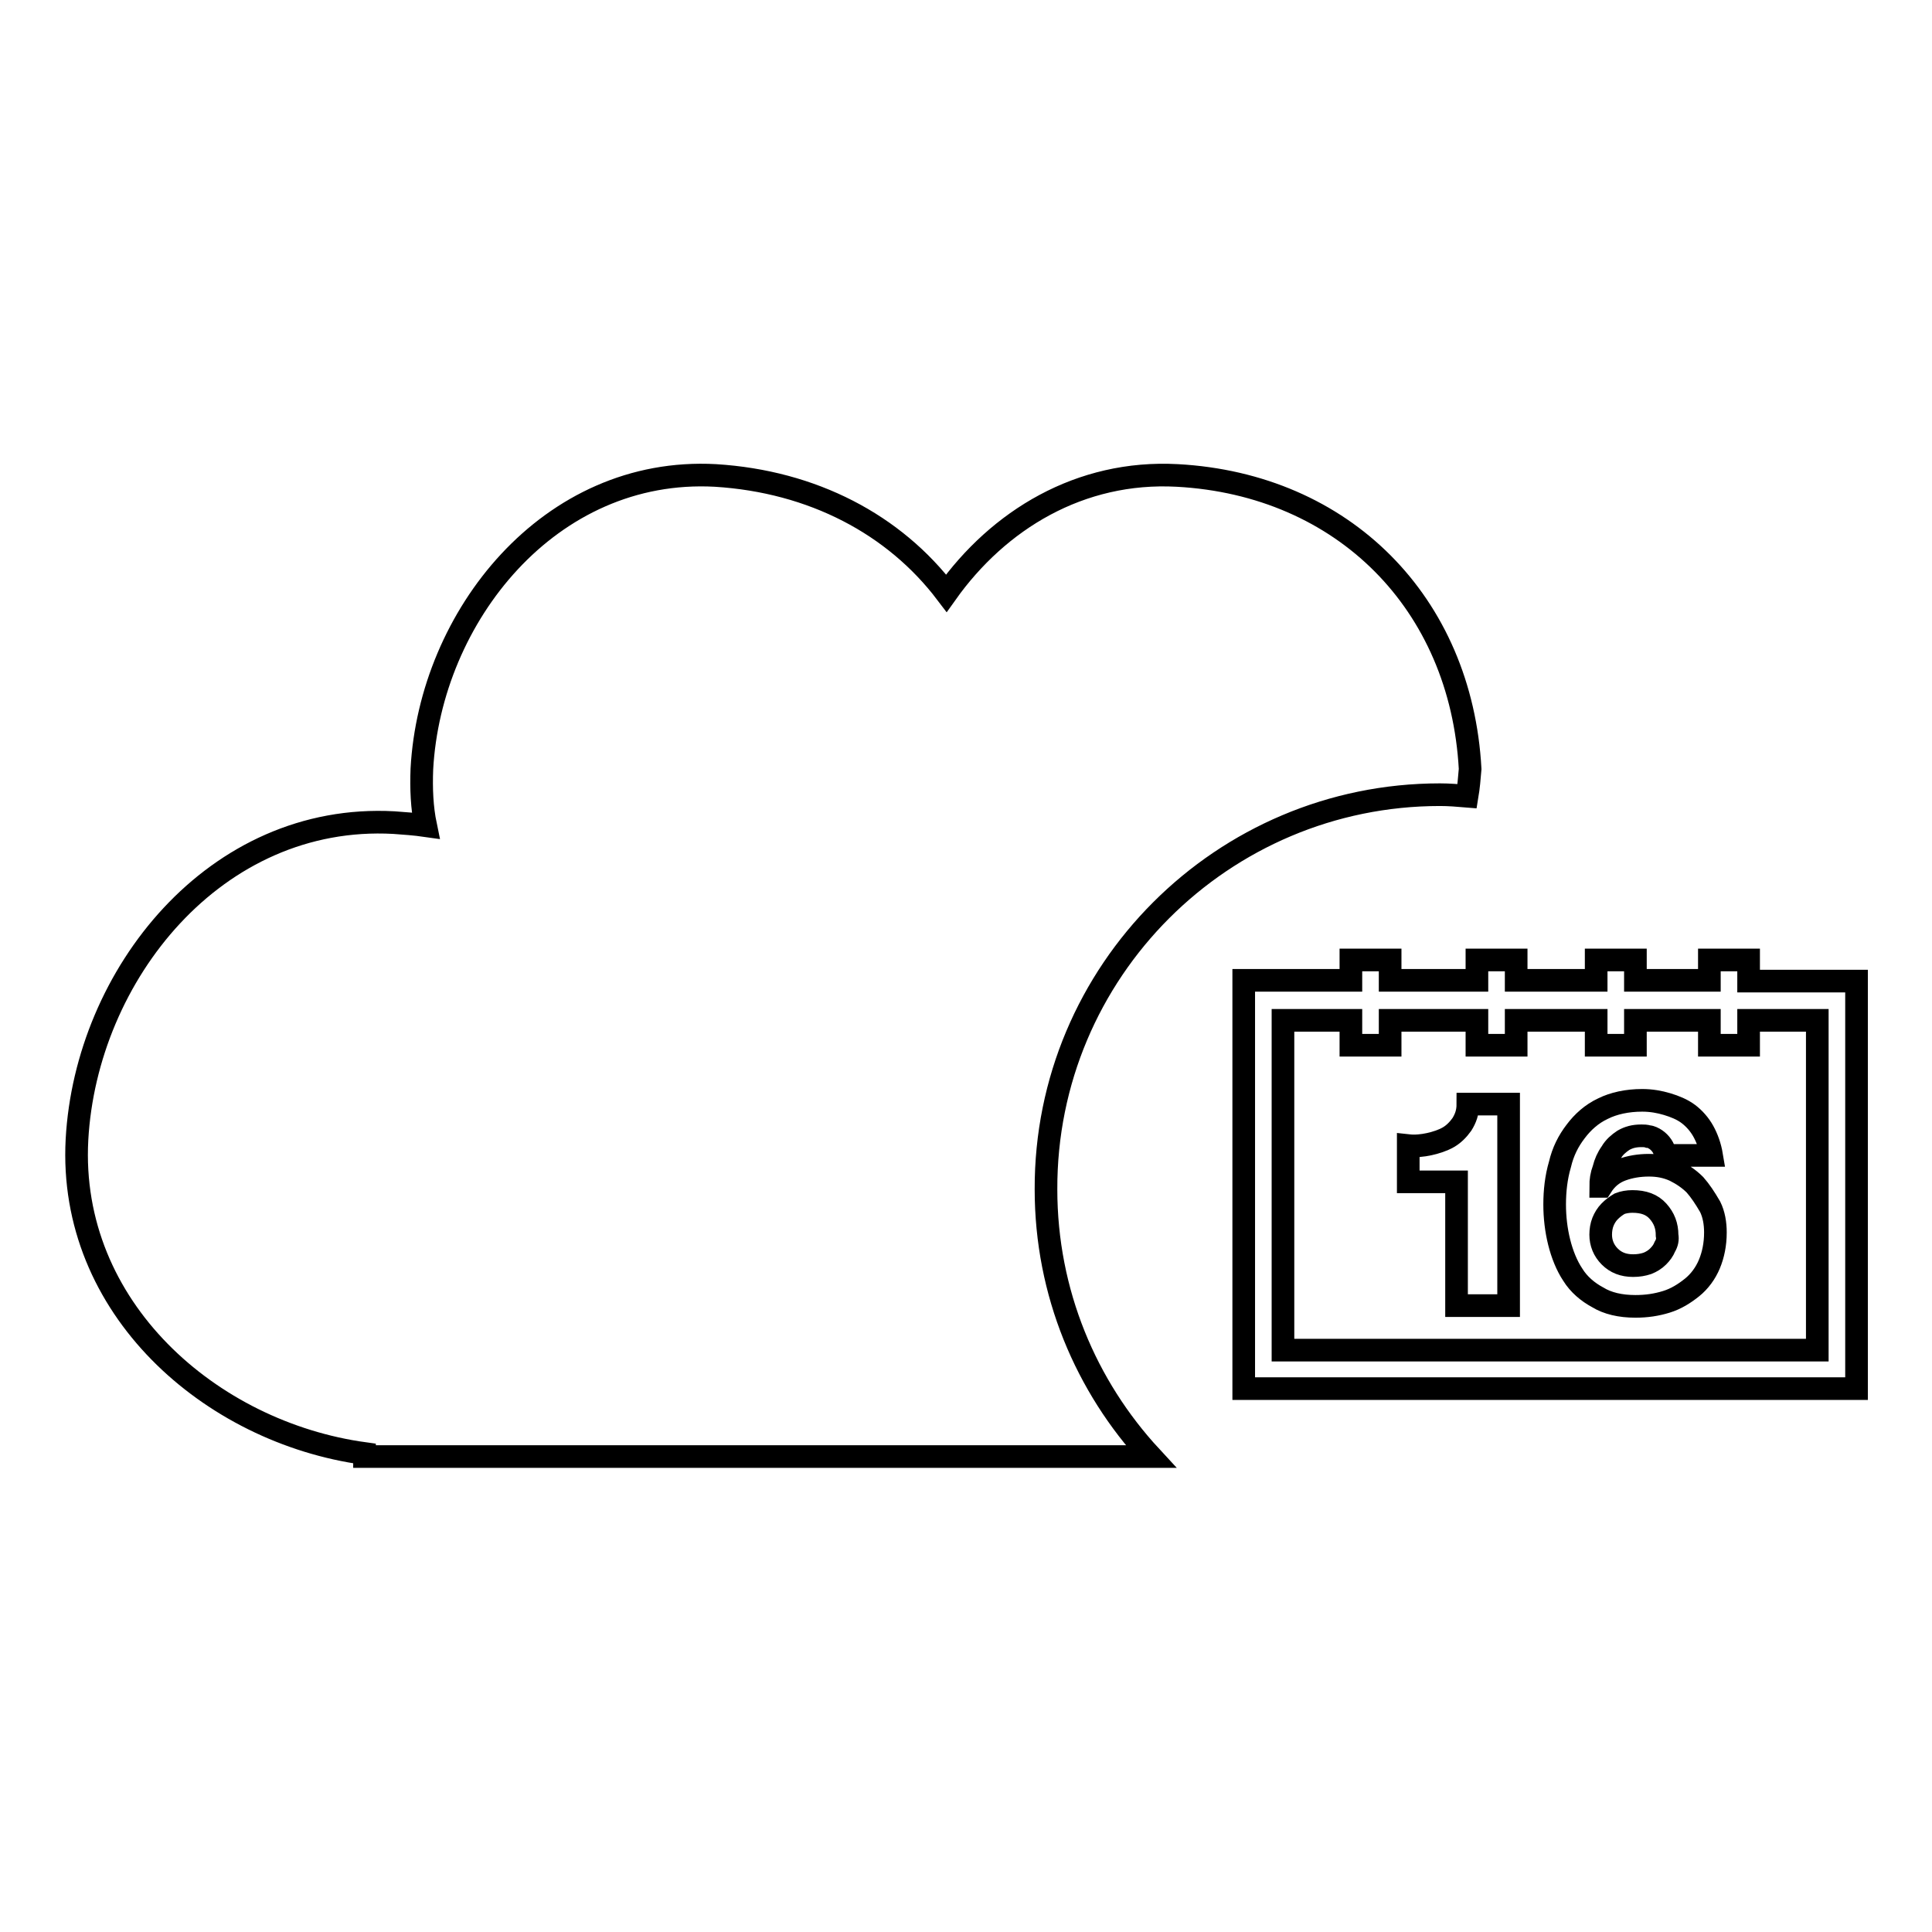
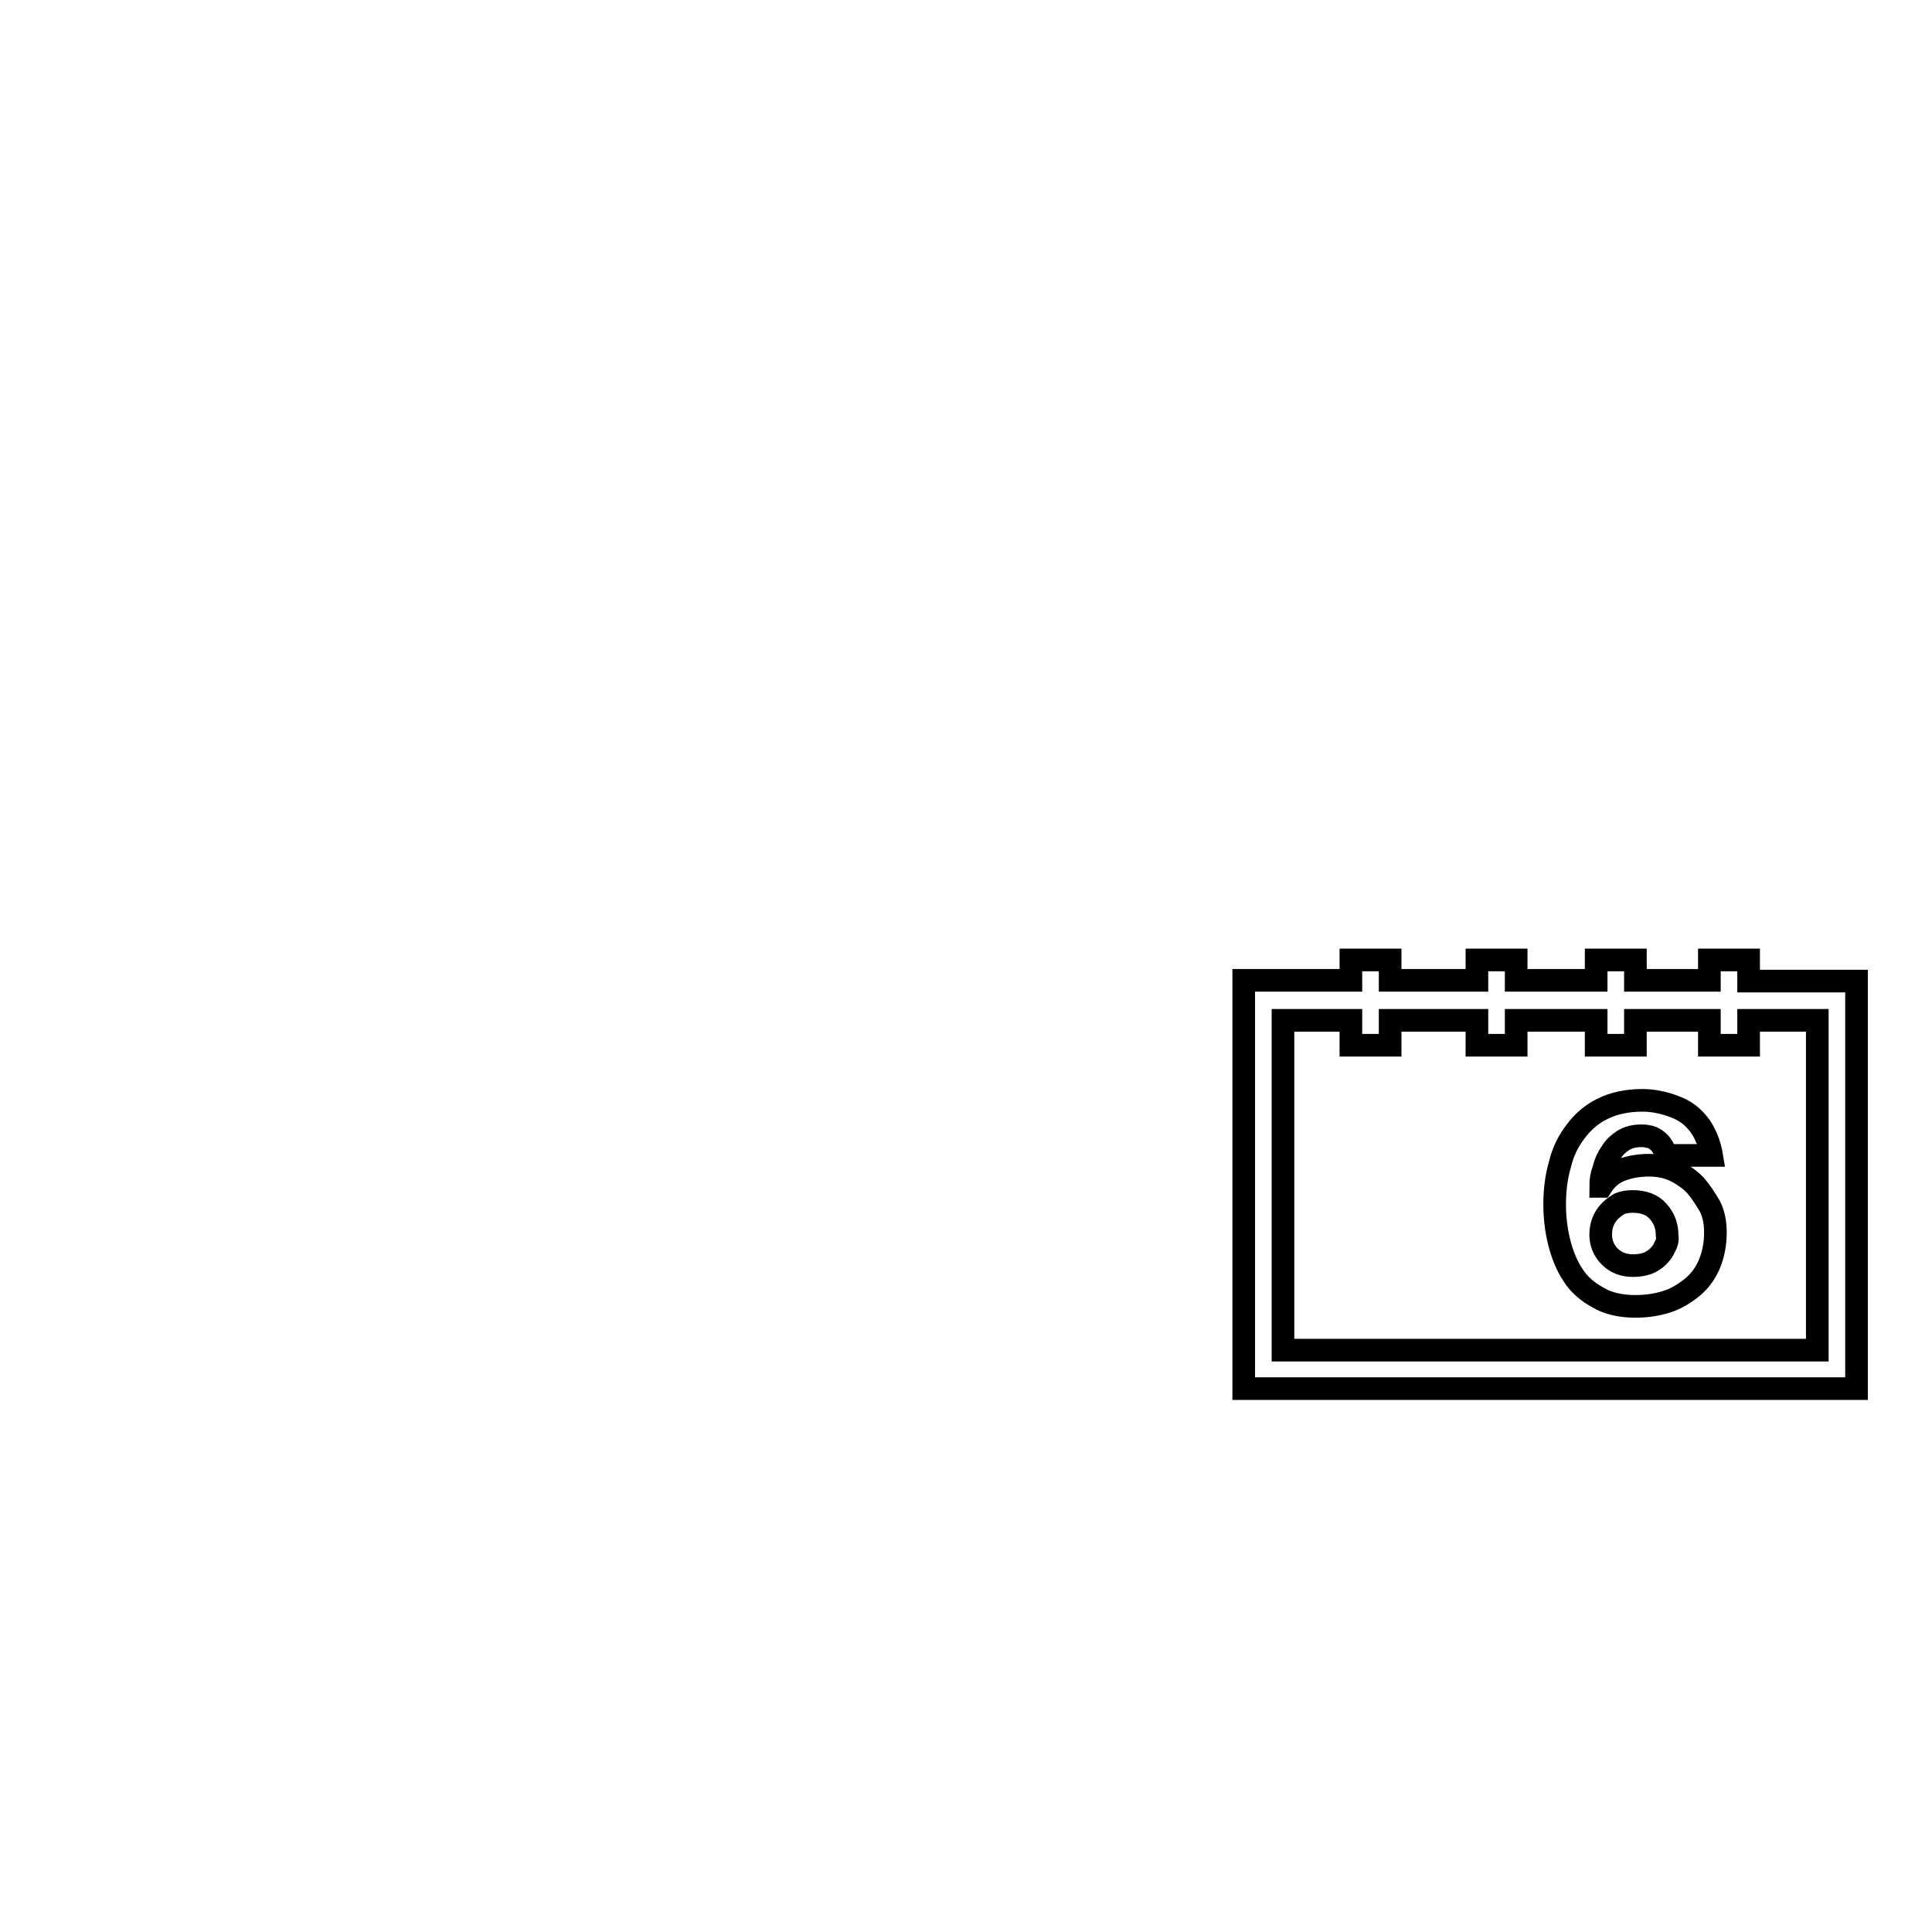
<svg xmlns="http://www.w3.org/2000/svg" version="1.1" x="0px" y="0px" viewBox="0 0 256 256" enable-background="new 0 0 256 256" xml:space="preserve">
  <g>
    <g>
      <g>
        <g id="_x31_53_25_">
          <g>
            <path stroke-width="3" fill-opacity="0" stroke="#000000" d="M231.7,130v-2.8h-5.2v2.7h-9.8v-2.7h-5.2v2.7h-10.6v-2.7h-5.2v2.7h-11.5v-2.7H179v2.7h-14.2v54.1H246V130H231.7z M240.8,178.9H170v-43.7h9v3.3h5.2v-3.3h11.5v3.3h5.2v-3.3h10.6v3.3h5.2v-3.3h9.8v3.3h5.2v-3.3h9.1L240.8,178.9L240.8,178.9z" />
-             <path stroke-width="3" fill-opacity="0" stroke="#000000" d="M193.7,149c-0.5,0.7-1.1,1.3-1.8,1.7c-0.7,0.4-1.6,0.7-2.5,0.9c-0.9,0.2-1.9,0.3-2.8,0.2v4.8h6.4V173h6.9v-26.7h-5.4C194.5,147.4,194.2,148.2,193.7,149z" />
            <path stroke-width="3" fill-opacity="0" stroke="#000000" d="M224.6,157c-0.8-0.8-1.7-1.4-2.7-1.9c-1.1-0.5-2.2-0.7-3.4-0.7c-1.3,0-2.5,0.2-3.6,0.6c-1.1,0.4-2,1.1-2.7,2.2h-0.1c0-0.8,0.1-1.5,0.4-2.3c0.2-0.8,0.5-1.5,1-2.2c0.4-0.7,1-1.2,1.6-1.6c0.7-0.4,1.4-0.6,2.4-0.6c0.3,0,0.6,0,0.9,0.1c0.3,0,0.7,0.2,1,0.4c0.3,0.2,0.6,0.5,0.8,0.8c0.2,0.3,0.4,0.7,0.5,1.3h6.1c-0.2-1.2-0.6-2.3-1.1-3.2s-1.2-1.7-2-2.3c-0.8-0.6-1.8-1-2.8-1.3s-2.1-0.5-3.3-0.5c-2,0-3.8,0.4-5.2,1.1c-1.5,0.7-2.7,1.8-3.6,3c-1,1.3-1.7,2.7-2.1,4.4c-0.5,1.7-0.7,3.5-0.7,5.3c0,1.7,0.2,3.4,0.6,5c0.4,1.6,1,3.1,1.8,4.3c0.8,1.3,2,2.3,3.3,3c1.3,0.8,3,1.2,5,1.2c1.5,0,2.8-0.2,4.1-0.6c1.3-0.4,2.4-1.1,3.4-1.9c1-0.8,1.8-1.9,2.3-3.1s0.8-2.6,0.8-4.2c0-1.2-0.2-2.4-0.7-3.4C225.9,158.7,225.3,157.8,224.6,157z M220.6,165.2c-0.2,0.5-0.5,0.9-0.9,1.3c-0.4,0.4-0.9,0.7-1.4,0.9c-0.6,0.2-1.2,0.3-1.9,0.3c-1.3,0-2.3-0.4-3.1-1.2c-0.8-0.8-1.2-1.8-1.2-2.9c0-0.6,0.1-1.2,0.3-1.7c0.2-0.5,0.5-1,0.9-1.4c0.4-0.4,0.8-0.7,1.3-1c0.5-0.2,1.1-0.3,1.7-0.3c1.5,0,2.6,0.4,3.4,1.3c0.8,0.9,1.2,1.9,1.2,3.2C221,164.2,220.9,164.7,220.6,165.2z" />
-             <path stroke-width="3" fill-opacity="0" stroke="#000000" d="M190.8,105.3c1.2,0,2.4,0.1,3.6,0.2c0.2-1.2,0.3-2.4,0.4-3.6C193.6,79.9,178,64.2,156,63c-12.9-0.7-23.7,5.9-30.6,15.6c-6.9-9.1-17.7-14.8-30.6-15.6c-22-1.2-37.8,18.7-38.9,38.9c-0.1,2.6,0,5.1,0.5,7.5c-1.4-0.2-2.8-0.3-4.2-0.4c-23.7-1.3-40.8,20.2-42,42c-1.2,22.3,17.7,38.8,38.1,41.6v0.4h104.2c-8.6-9.3-13.9-21.7-13.9-35.4C138.5,128.7,162,105.3,190.8,105.3z" />
          </g>
        </g>
      </g>
      <g />
      <g />
      <g />
      <g />
      <g />
      <g />
      <g />
      <g />
      <g />
      <g />
      <g />
      <g />
      <g />
      <g />
      <g />
    </g>
  </g>
</svg>